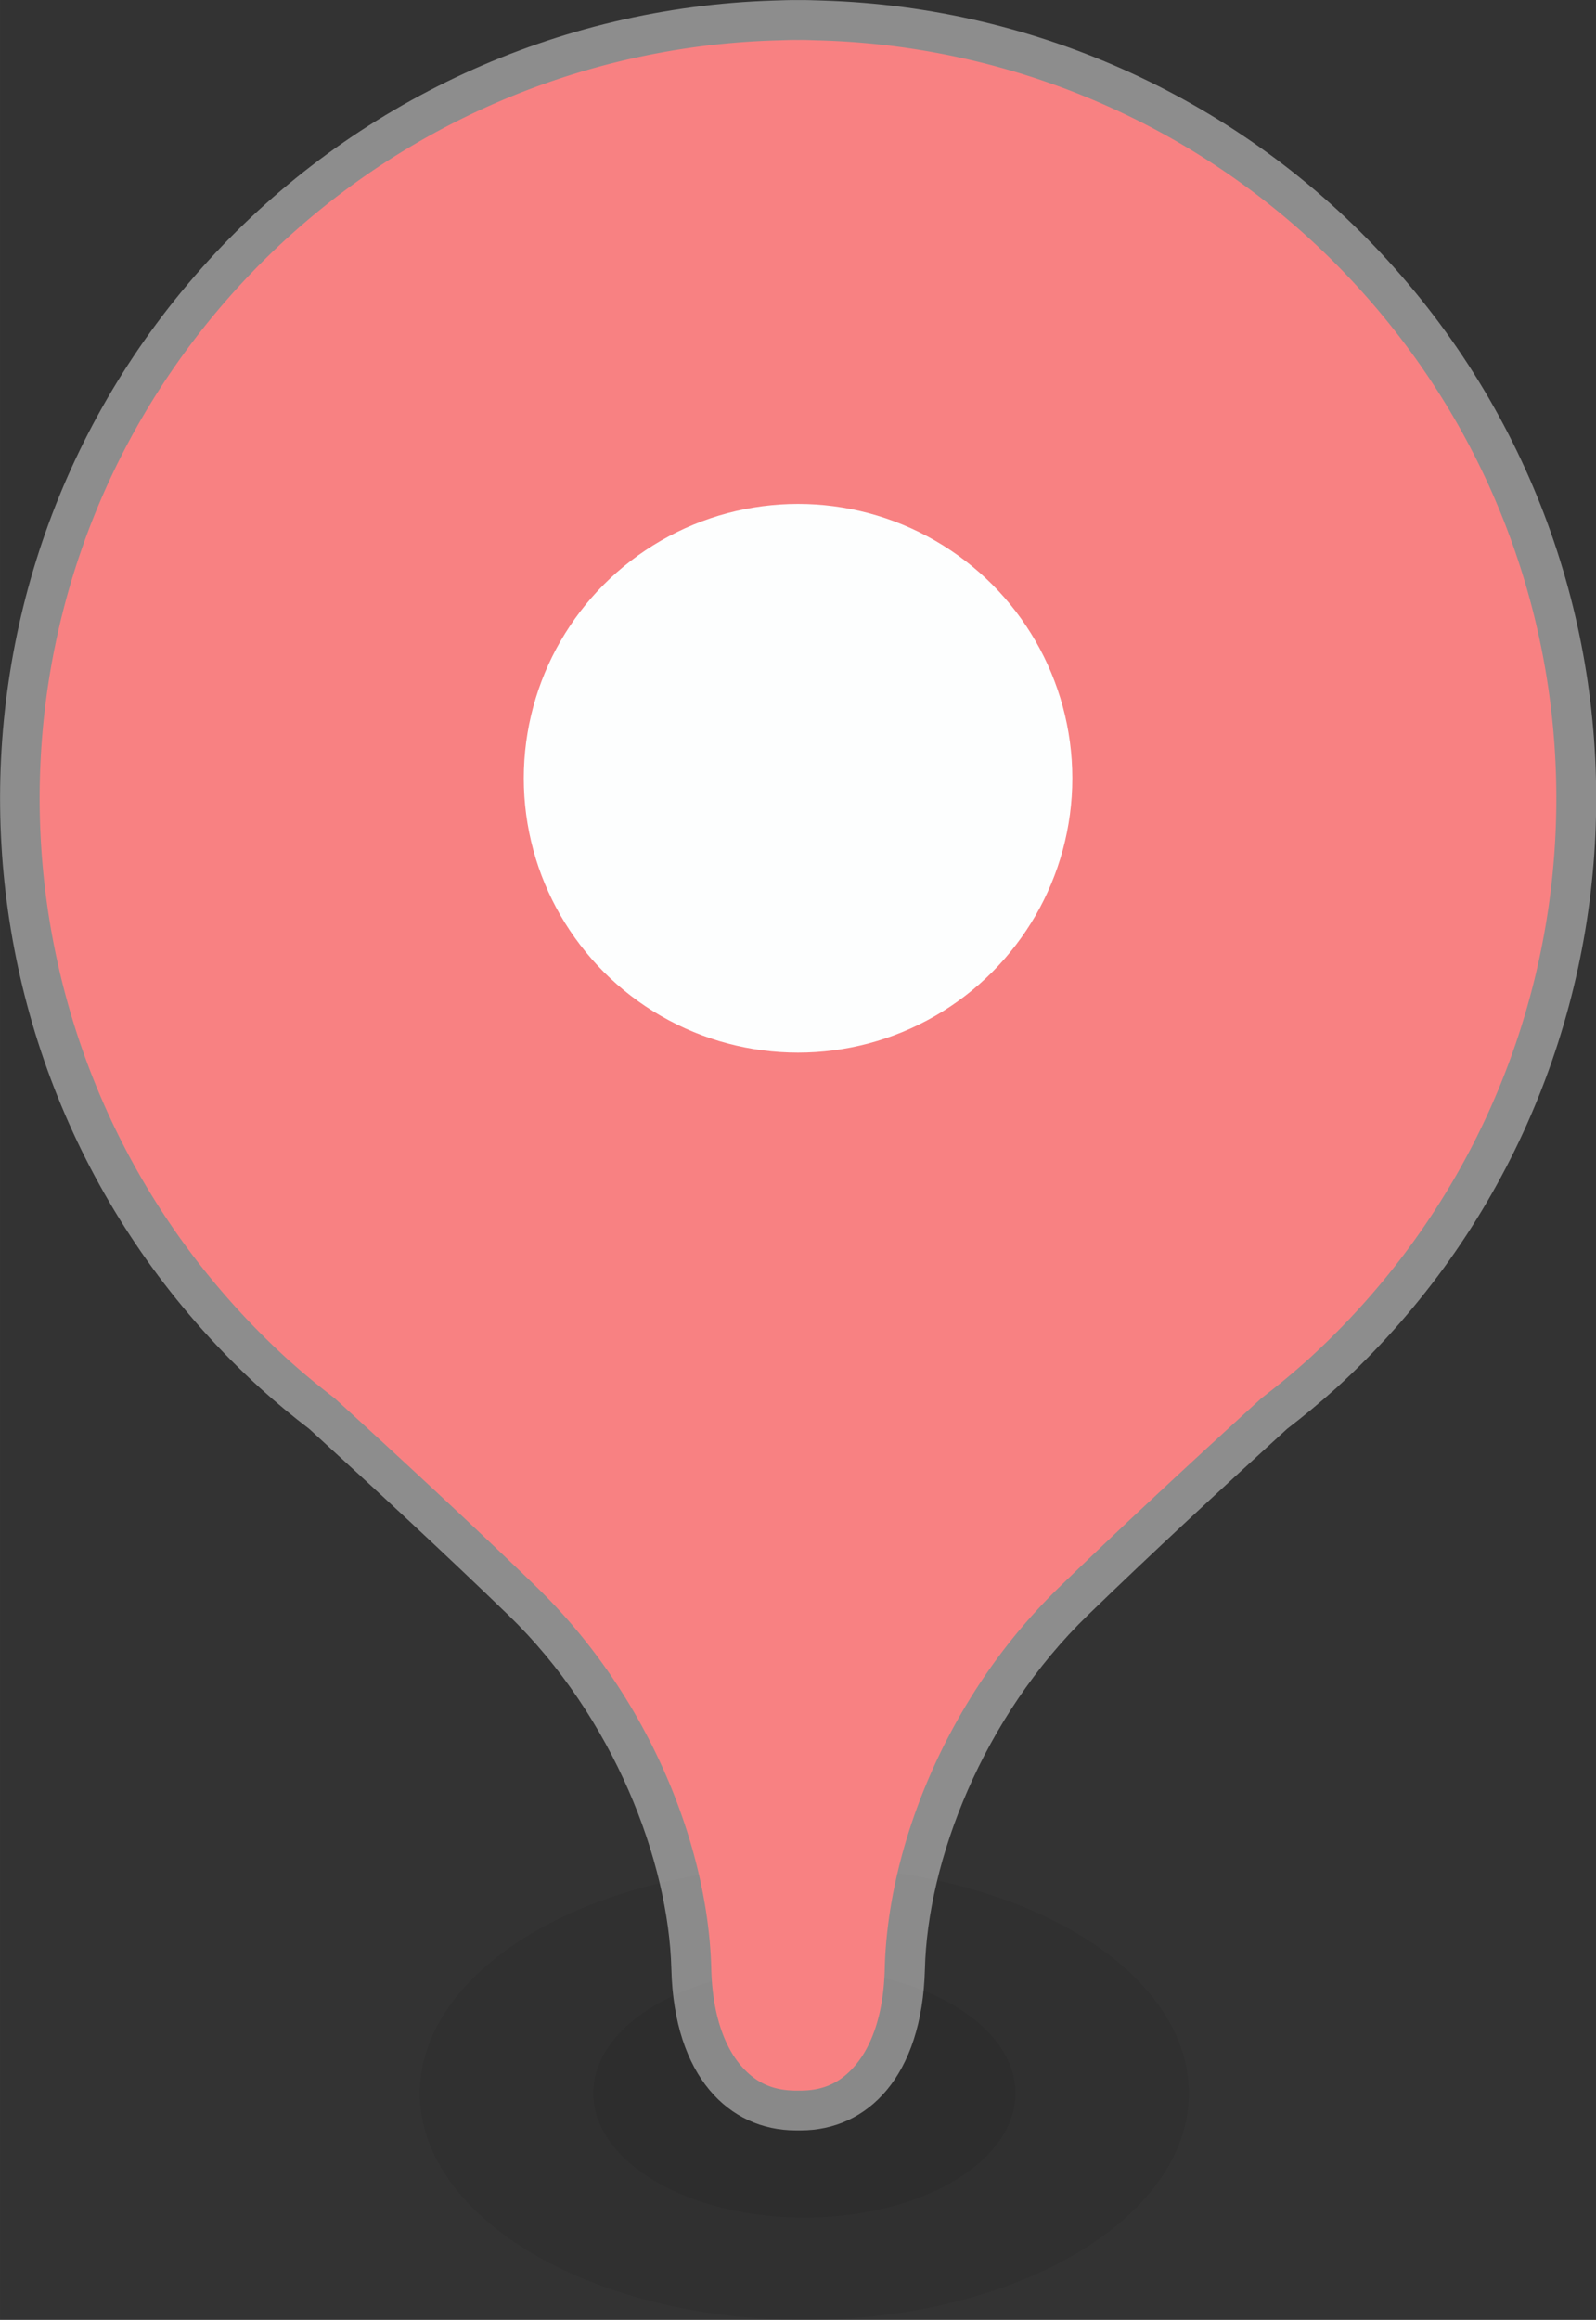
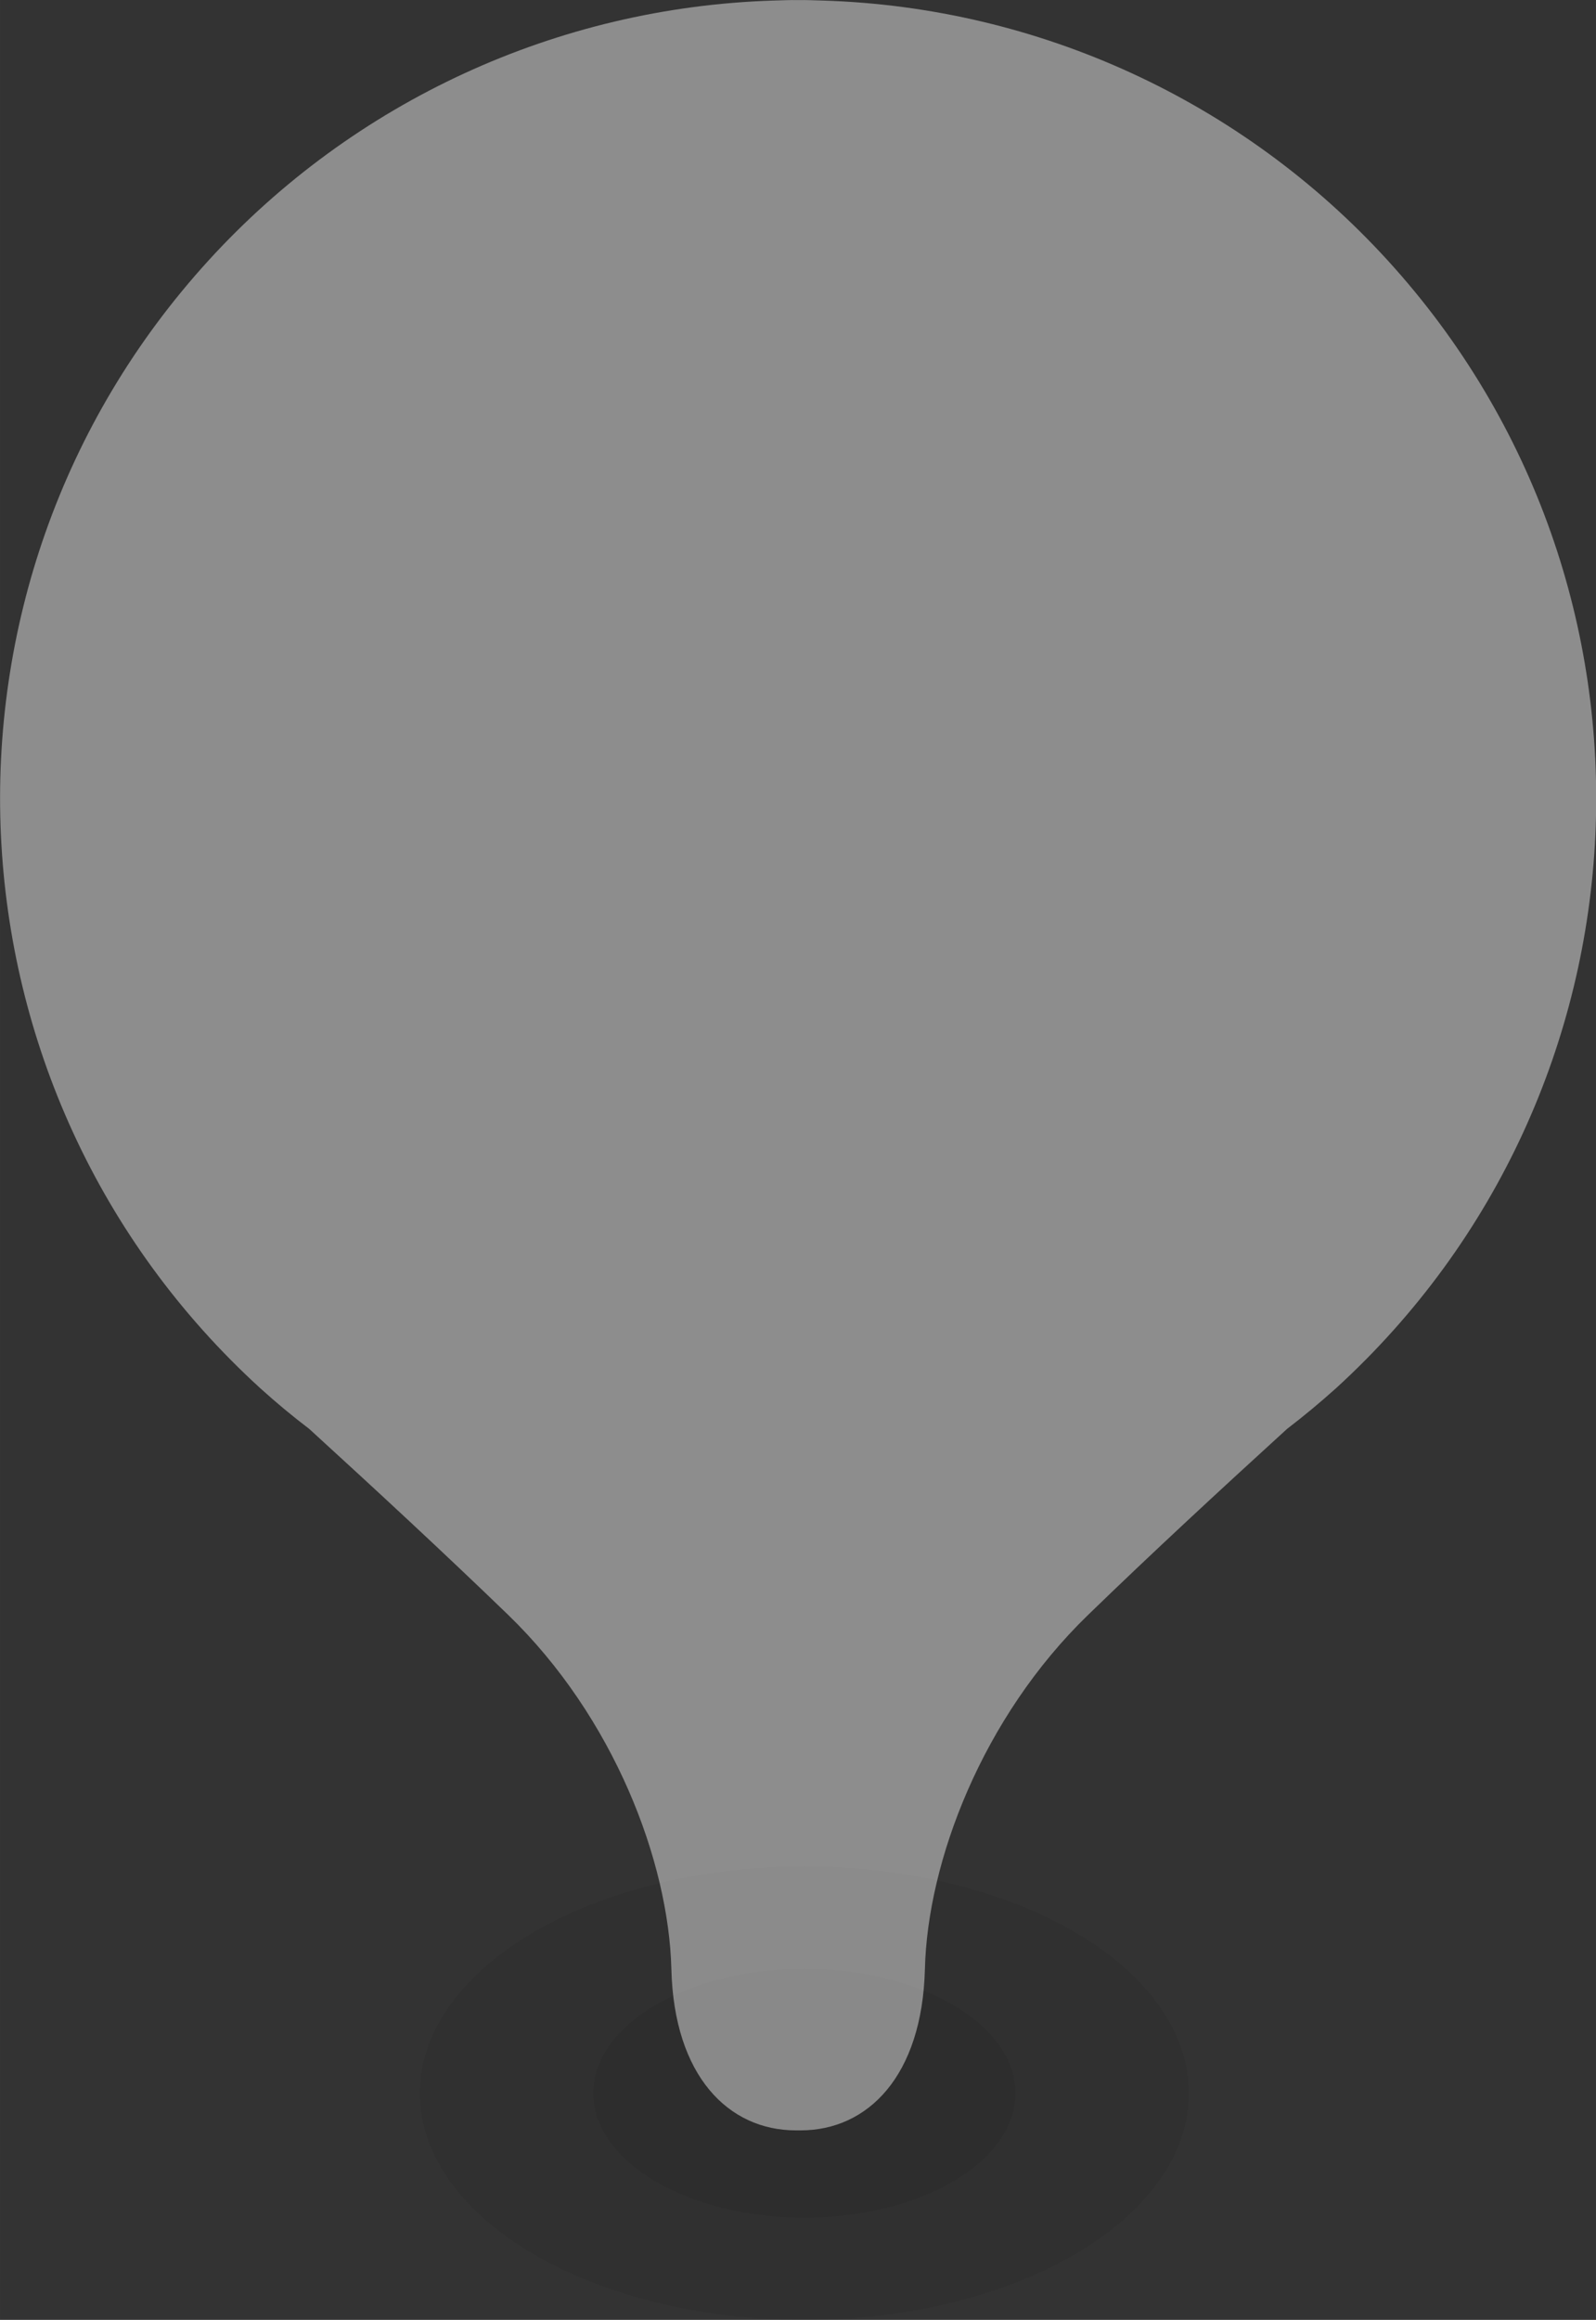
<svg xmlns="http://www.w3.org/2000/svg" height="93" viewBox="0 0 16.933 24.606" width="64">
  <rect x="0" y="0" width="16.933" height="24.606" fill="#333333" stroke="none" />
  <g transform="translate(-137.875 -129.17)">
    <ellipse cx="146.409" cy="151.372" fill-opacity=".055" rx="4.08" ry="2.405" />
    <ellipse cx="146.409" cy="151.372" fill-opacity=".055" rx="2.24" ry="1.32" />
-     <path d="m146.342 129.171c-.088-.002-.176.003-.264.005-2.288.072-4.448 1.066-5.991 2.757-3.151 3.455-2.905 8.811.55 11.962.167.151.34.295.519.431.715.653 1.424 1.309 2.11 1.972 1.125 1.089 1.703 2.618 1.732 3.756.028 1.137.607 1.711 1.319 1.712h.026.026c.712-0 1.29-.574 1.319-1.712.028-1.137.607-2.667 1.732-3.756.685-.664 1.394-1.319 2.11-1.972.179-.137.352-.281.519-.431 3.455-3.152 3.701-8.507.55-11.962-1.542-1.691-3.703-2.686-5.991-2.757-.088-.002-.176-.007-.264-.005z" fill="#fff" fill-opacity=".439" />
-     <path d="m146.334 129.594c-.065-.002-.147.003-.243.005-2.174.068-4.226 1.012-5.692 2.619-2.997 3.285-2.763 8.365.521 11.363 0 0 .001.001.001.001l.001.001c.158.142.322.278.491.408a.423.423 0 0 1 .028.024c.717.654 1.428 1.312 2.119 1.98 1.215 1.176 1.829 2.779 1.861 4.05.012.499.144.828.305 1.022.161.194.348.276.59.277h.026.025c.242-0.0.429-.082.59-.277.161-.194.294-.523.305-1.022.032-1.271.646-2.874 1.861-4.05.69-.668 1.402-1.326 2.119-1.98a.423.423 0 0 1 .028-.024c.169-.13.333-.266.492-.409 3.285-2.998 3.519-8.078.522-11.364-1.465-1.607-3.518-2.551-5.692-2.619-.097-.002-.179-.007-.243-.005a.423.423 0 0 1 -.015 0z" fill="#f88182" />
-     <circle cx="146.342" cy="137.425" fill="#fdfefe" r="2.91" />
+     <path d="m146.342 129.171c-.088-.002-.176.003-.264.005-2.288.072-4.448 1.066-5.991 2.757-3.151 3.455-2.905 8.811.55 11.962.167.151.34.295.519.431.715.653 1.424 1.309 2.11 1.972 1.125 1.089 1.703 2.618 1.732 3.756.028 1.137.607 1.711 1.319 1.712h.026.026c.712-0 1.29-.574 1.319-1.712.028-1.137.607-2.667 1.732-3.756.685-.664 1.394-1.319 2.11-1.972.179-.137.352-.281.519-.431 3.455-3.152 3.701-8.507.55-11.962-1.542-1.691-3.703-2.686-5.991-2.757-.088-.002-.176-.007-.264-.005" fill="#fff" fill-opacity=".439" />
  </g>
</svg>